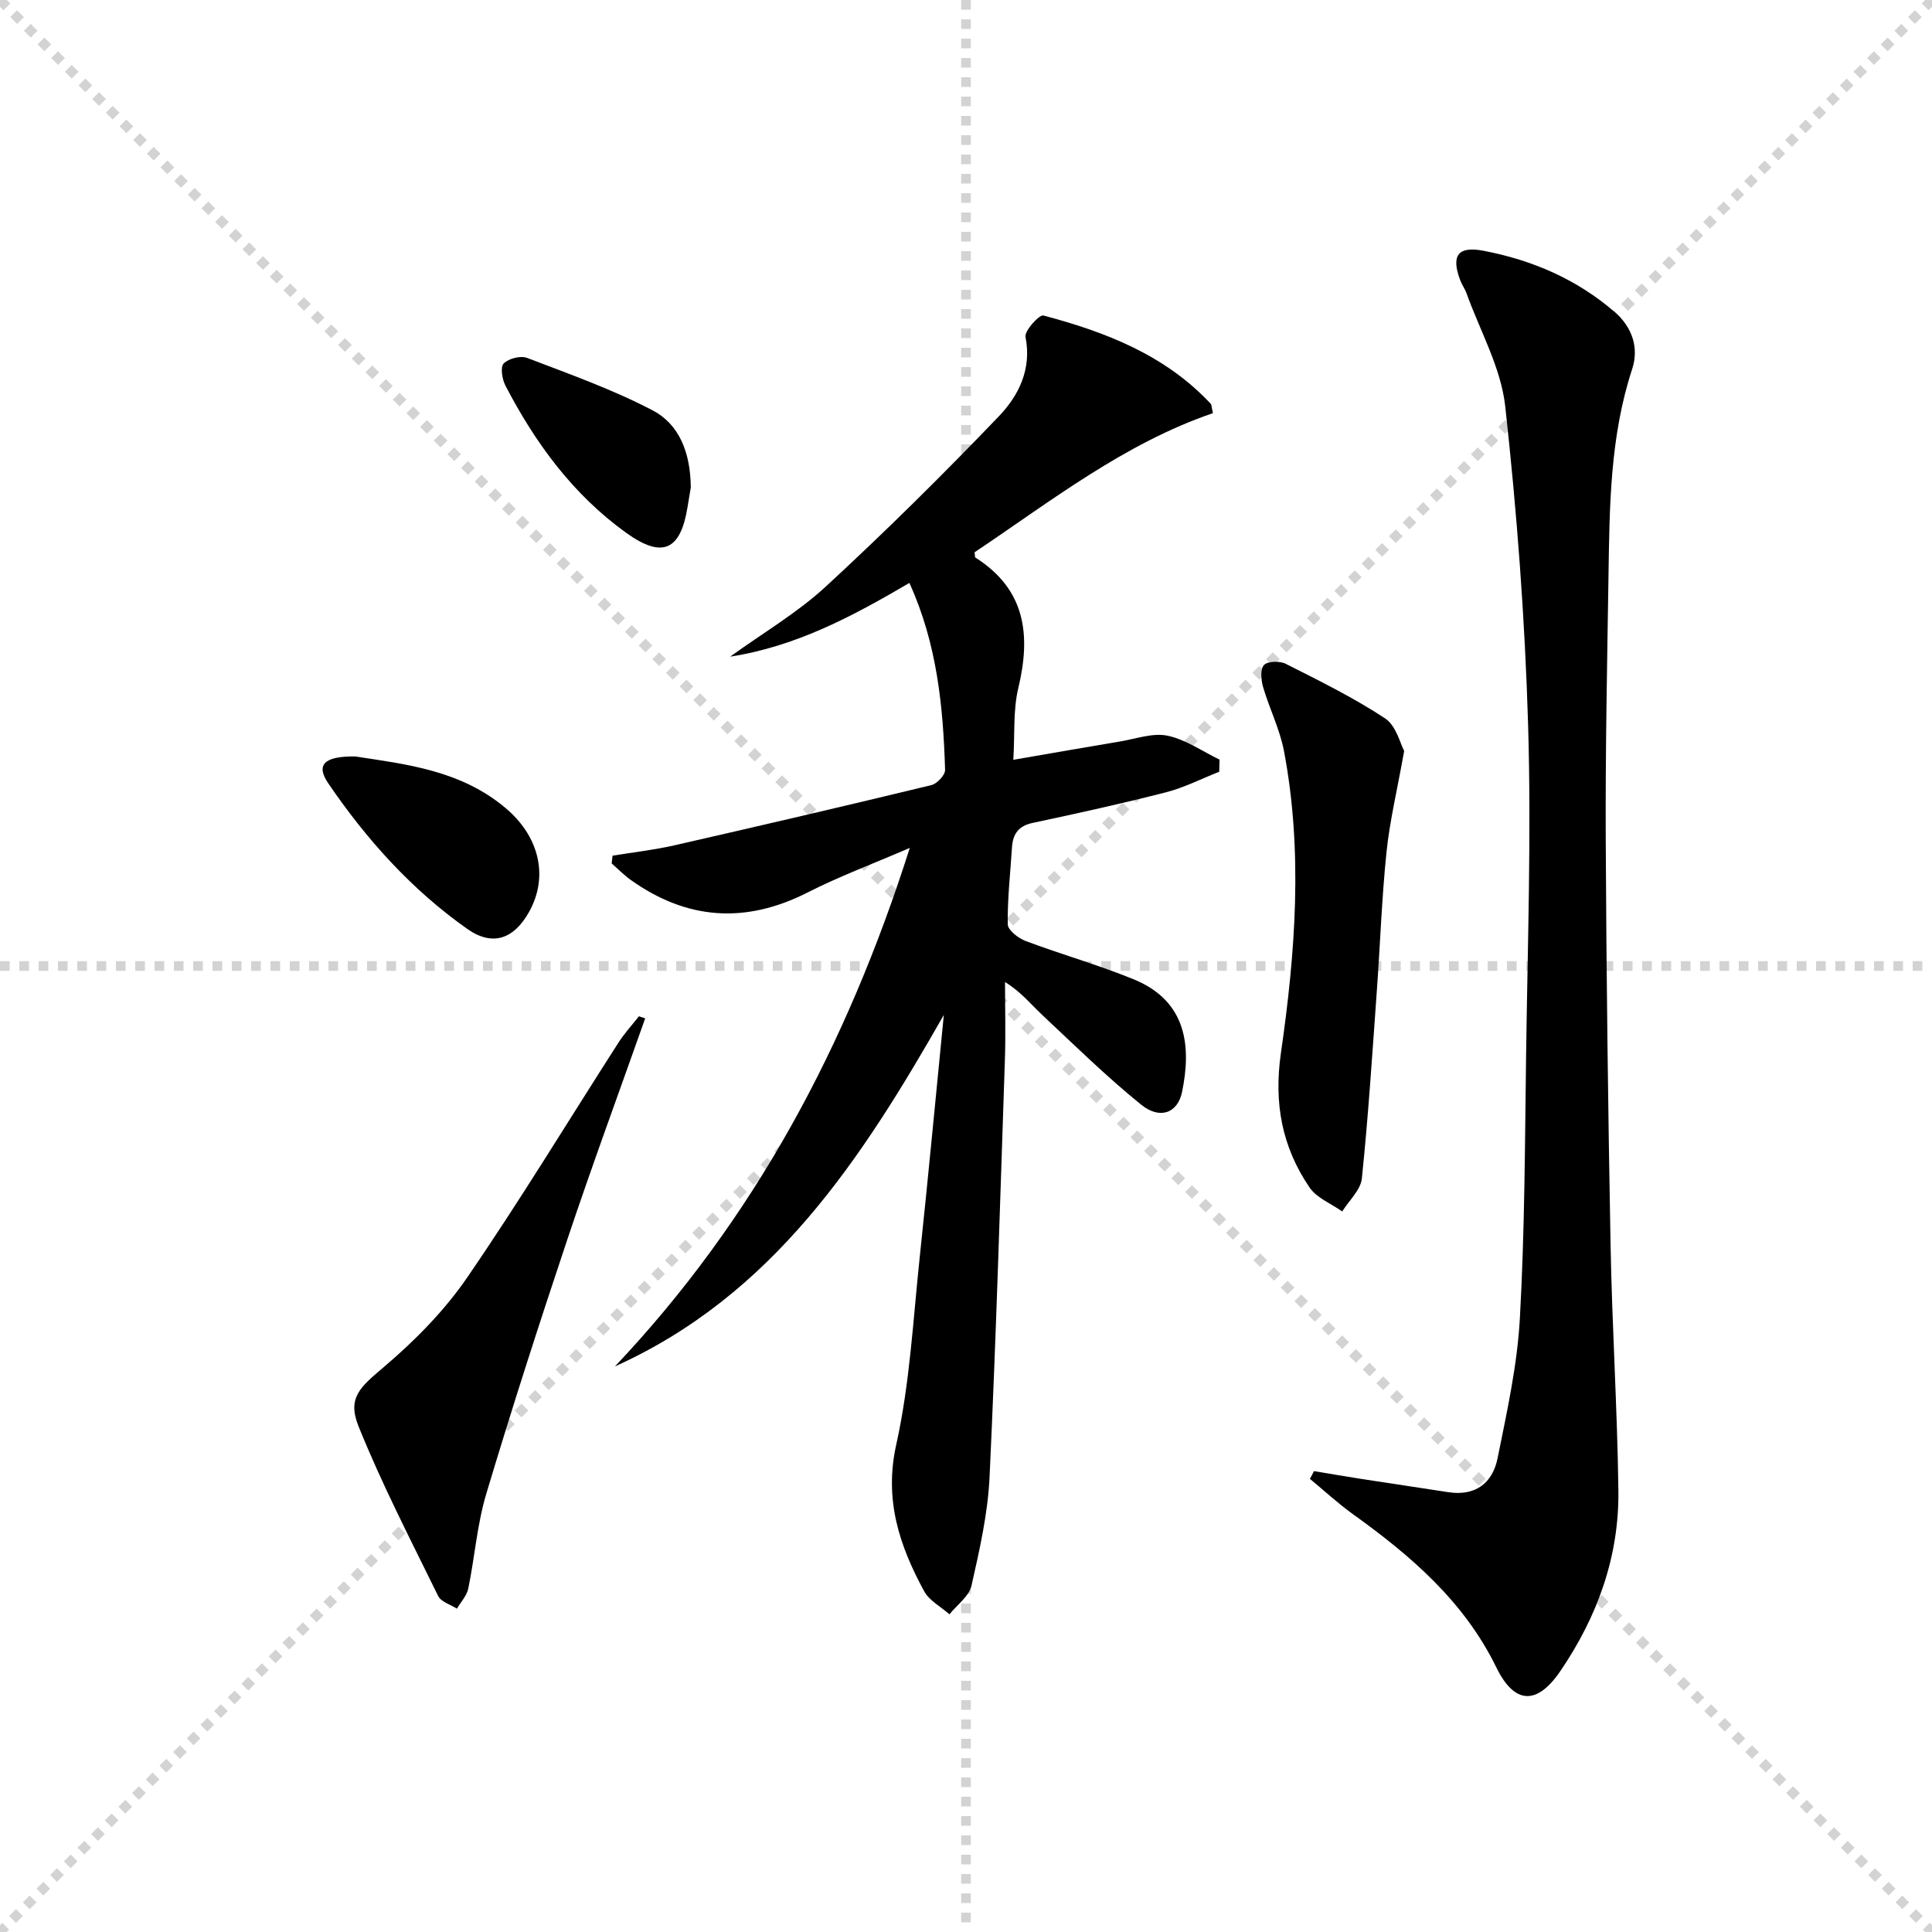
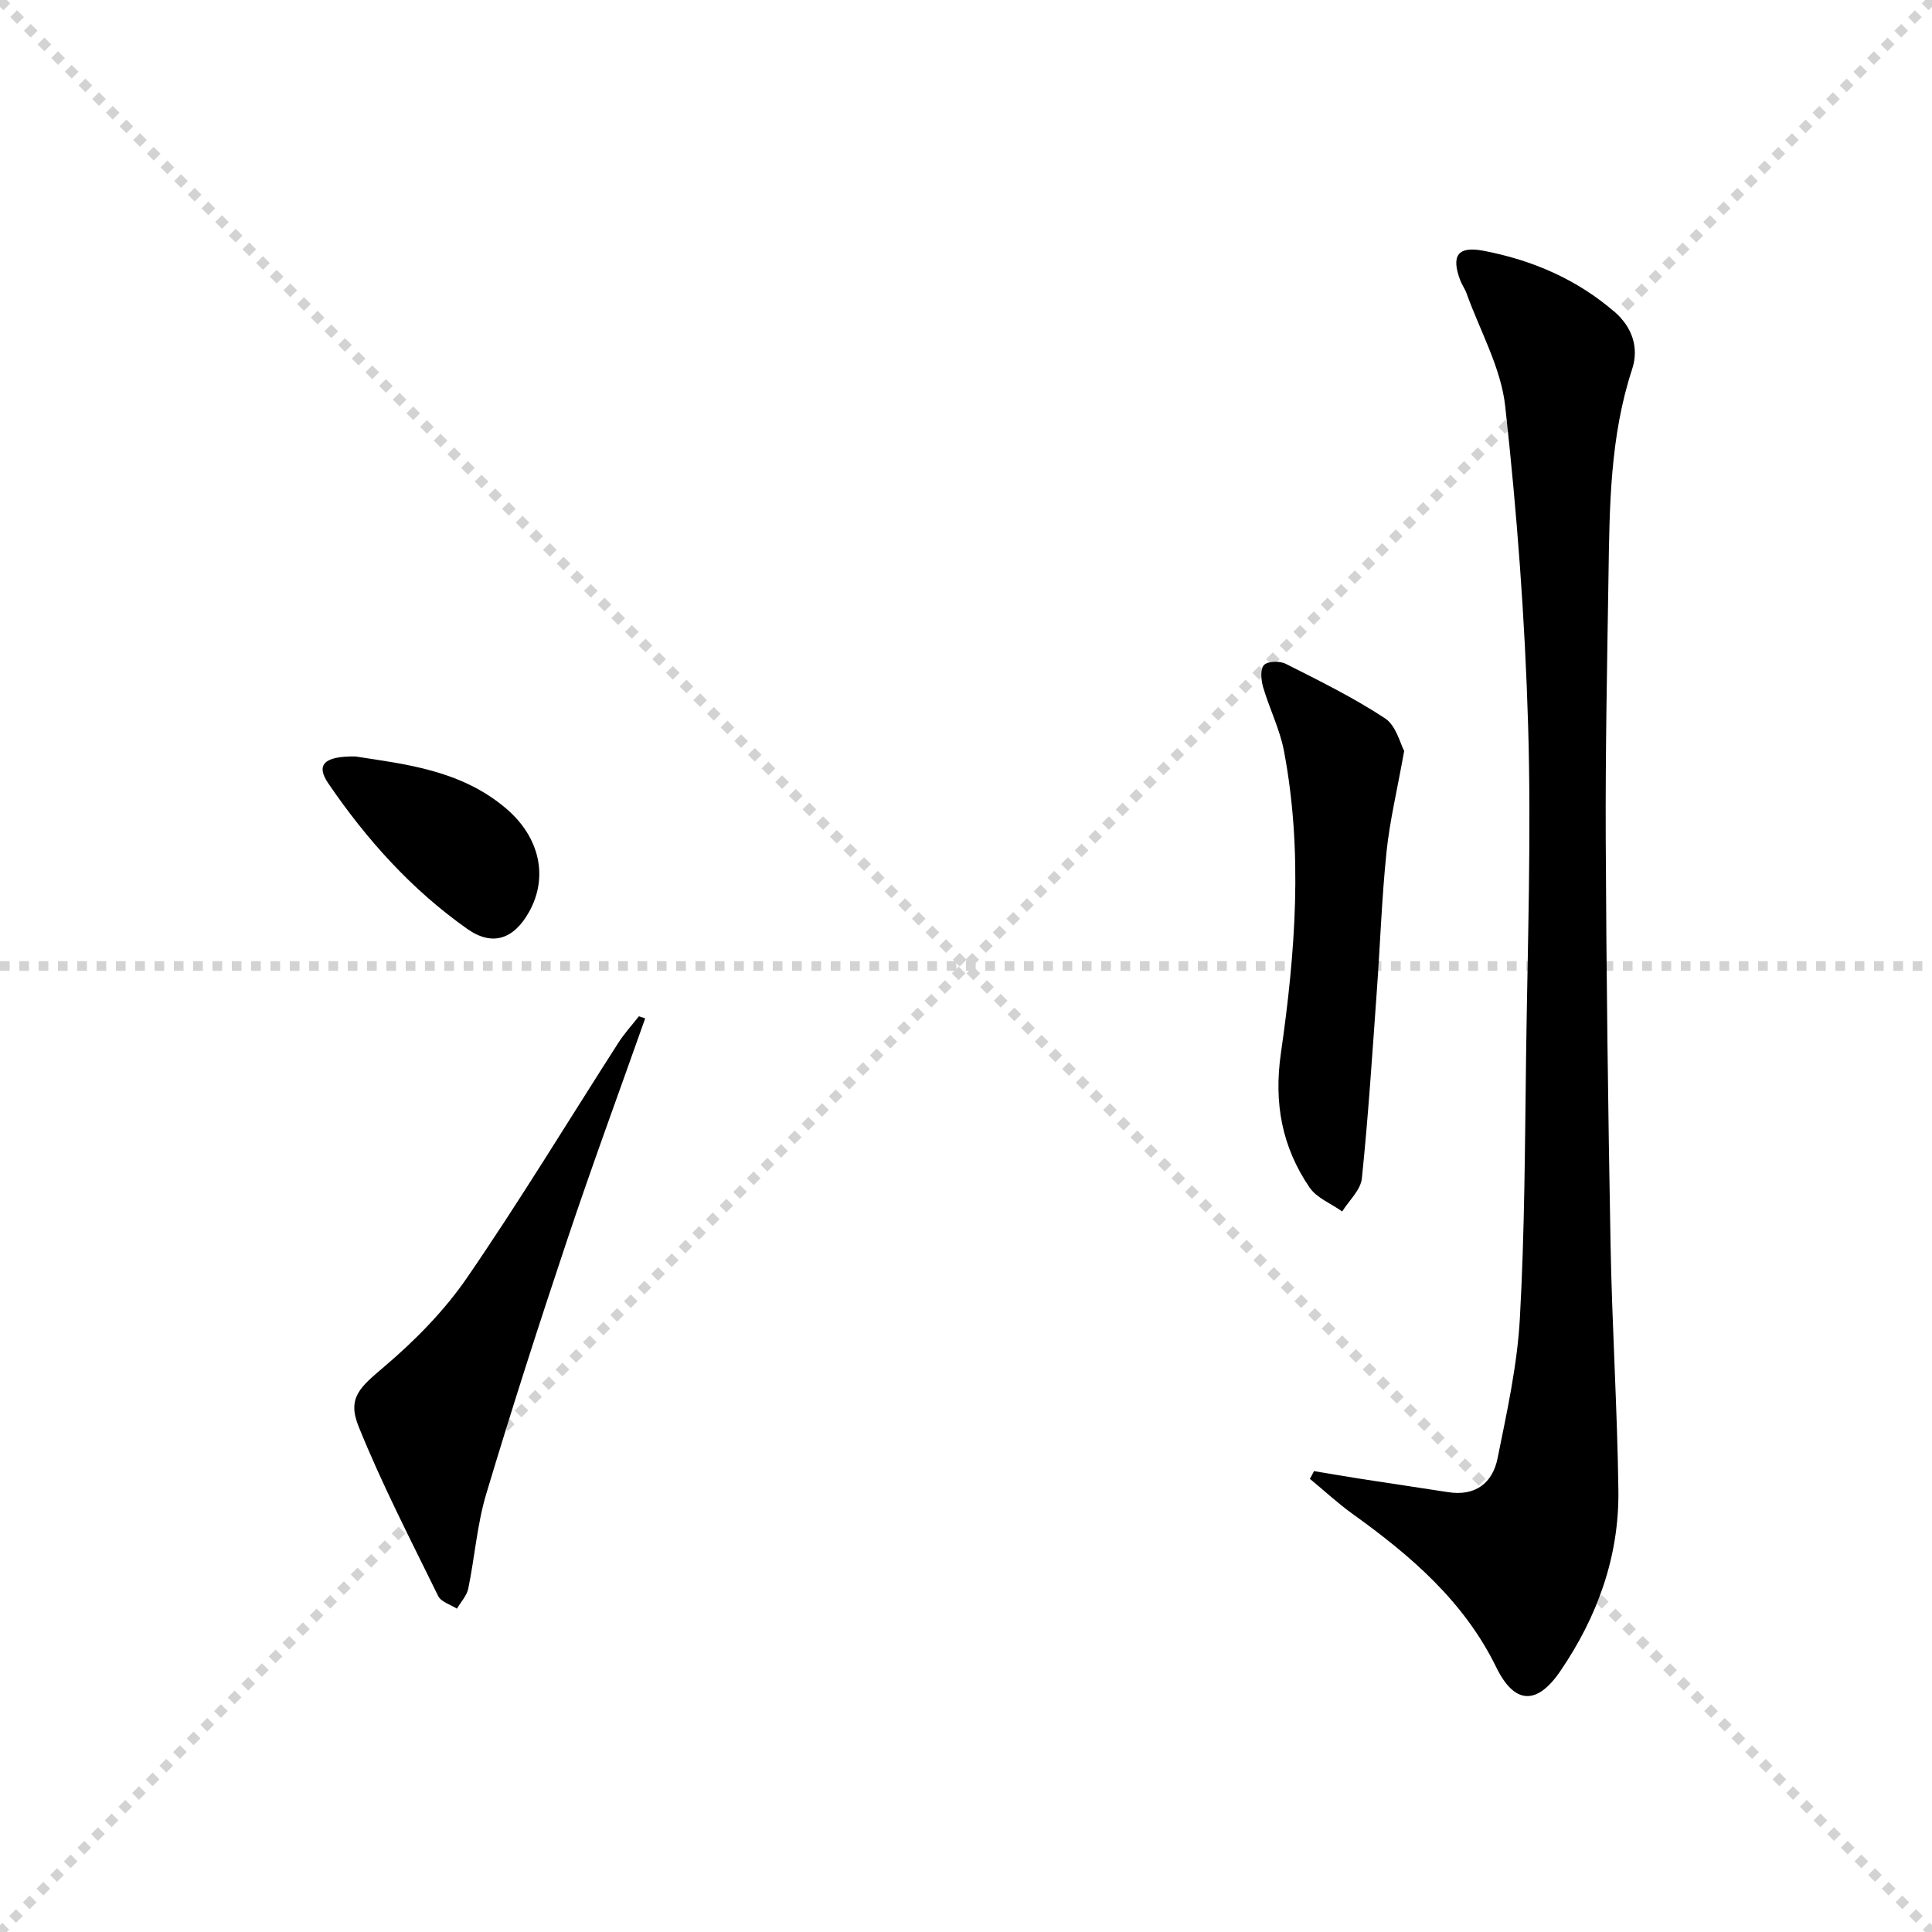
<svg xmlns="http://www.w3.org/2000/svg" enable-background="new 0 0 400 400" viewBox="0 0 400 400">
  <g stroke="lightgray" stroke-dasharray="1,1" stroke-width="1" transform="scale(2, 2)">
    <line x1="0" y1="0" x2="200" y2="200" />
    <line x1="200" y1="0" x2="0" y2="200" />
-     <line x1="100" y1="0" x2="100" y2="200" />
    <line x1="0" y1="100" x2="200" y2="100" />
  </g>
-   <path d="m195.41 210.13c-17.05 29.9-35.32 57.99-68.09 72.77 28.81-30.47 47.99-66.28 61.04-107.35-7.76 3.35-14.64 5.91-21.14 9.22-12.84 6.53-24.95 5.72-36.62-2.58-1.42-1.01-2.64-2.28-3.96-3.43.06-.53.12-1.07.18-1.6 4.25-.7 8.55-1.18 12.74-2.13 17.78-4.05 35.54-8.19 53.27-12.48 1.18-.29 2.88-2.1 2.84-3.16-.4-13.11-1.65-26.09-7.39-38.7-11.76 6.9-23.43 13.14-37.1 15.26 6.83-4.94 13.89-9.07 19.77-14.49 12.33-11.37 24.27-23.18 35.87-35.29 4.06-4.24 6.83-9.72 5.5-16.41-.25-1.26 2.85-4.66 3.7-4.44 12.91 3.42 25.22 8.18 34.65 18.28.19.21.16.63.45 1.94-18.35 6.28-33.56 18.24-49.34 28.8.1.79.06 1.04.15 1.09 10.39 6.58 11.55 15.98 8.9 27.02-1.1 4.59-.71 9.53-1.03 14.86 7.83-1.35 14.97-2.61 22.12-3.8 3.27-.54 6.75-1.83 9.81-1.19 3.77.79 7.19 3.23 10.76 4.95-.02.84-.04 1.67-.06 2.51-3.66 1.44-7.23 3.28-11.01 4.25-9.16 2.35-18.4 4.38-27.64 6.35-2.95.63-4.08 2.31-4.26 5.07-.34 5.31-.95 10.62-.88 15.92.02 1.19 2.17 2.87 3.67 3.44 7.44 2.8 15.12 4.96 22.46 7.97 11.04 4.53 11.88 14.01 9.96 23.31-.91 4.38-4.6 5.76-8.48 2.61-7.21-5.84-13.86-12.37-20.64-18.73-2.27-2.13-4.21-4.6-7.53-6.65 0 5.39.15 10.79-.03 16.17-.97 28.76-1.82 57.53-3.17 86.27-.35 7.56-2.06 15.1-3.74 22.52-.5 2.22-2.99 3.98-4.57 5.95-1.78-1.58-4.17-2.83-5.24-4.79-5.12-9.44-8.32-18.92-5.77-30.36 2.83-12.73 3.49-25.97 4.88-39 1.77-16.66 3.32-33.31 4.97-49.95z" fill="#000001" />
  <path d="m272.05 304.58c3.34.55 6.67 1.13 10.01 1.65 5.9.92 11.82 1.77 17.72 2.7 5.67.9 9.24-1.86 10.28-7.02 1.93-9.57 4.07-19.22 4.61-28.92 1.01-18.11 1.05-36.27 1.29-54.42.31-22.8 1.1-45.63.42-68.4-.65-22.06-2.32-44.13-4.74-66.06-.88-7.99-5.22-15.61-8.01-23.38-.33-.93-.95-1.76-1.3-2.69-1.92-5.1-.54-7.15 4.82-6.12 10.08 1.92 19.36 5.91 27.2 12.72 3.58 3.11 5.02 7.37 3.57 11.78-4.6 14-4.68 28.46-4.9 42.91-.28 18.15-.65 36.29-.57 54.44.13 27.98.48 55.96 1 83.93.31 16.96 1.4 33.91 1.62 50.87.18 13.68-4.34 26.14-12.01 37.4-4.85 7.12-9.5 6.93-13.25-.73-6.67-13.67-17.68-23.12-29.69-31.74-3.12-2.24-5.95-4.87-8.92-7.32.3-.53.58-1.07.85-1.6z" fill="#000001" />
  <path d="m290.72 155.47c-1.47 8.22-3 14.54-3.66 20.95-.99 9.58-1.31 19.23-2.01 28.84-.93 12.92-1.76 25.85-3.09 38.72-.25 2.4-2.66 4.57-4.07 6.84-2.29-1.63-5.28-2.79-6.76-4.96-5.7-8.38-7.43-17.42-5.93-27.84 2.99-20.74 4.59-41.69.63-62.55-.86-4.51-3.02-8.77-4.32-13.22-.42-1.45-.62-3.74.19-4.57.8-.82 3.29-.86 4.53-.23 6.97 3.52 14.02 6.99 20.52 11.27 2.32 1.52 3.16 5.28 3.97 6.75z" fill="#000001" />
  <path d="m133.58 210.84c-5.4 15.28-11.01 30.5-16.15 45.87-5.84 17.46-11.49 34.99-16.77 52.63-1.89 6.32-2.37 13.06-3.71 19.56-.31 1.48-1.54 2.78-2.35 4.16-1.33-.86-3.28-1.4-3.88-2.62-5.69-11.61-11.65-23.14-16.48-35.11-2.41-5.98.35-8.15 5.31-12.37 6.36-5.41 12.44-11.57 17.15-18.43 10.91-15.89 20.91-32.41 31.33-48.64 1.24-1.94 2.83-3.66 4.25-5.48.43.14.86.29 1.3.43z" fill="#000001" />
  <path d="m73.6 156.62c10.22 1.59 21.86 2.79 31.24 10.82 6.91 5.92 8.73 14.14 4.7 21.36-3.15 5.63-7.56 7.21-12.8 3.52-11.52-8.12-20.86-18.52-28.77-30.13-2.6-3.8-.96-5.67 5.63-5.57z" fill="#000001" />
-   <path d="m143.02 100.93c-.14.84-.42 2.46-.68 4.09-1.45 8.97-5.23 10.67-12.72 5.28-11-7.92-18.81-18.58-24.99-30.49-.68-1.31-1.07-3.84-.34-4.56 1.02-1.03 3.49-1.66 4.84-1.15 8.77 3.35 17.68 6.52 25.97 10.85 5.53 2.89 7.86 8.75 7.92 15.98z" fill="#000001" />
</svg>